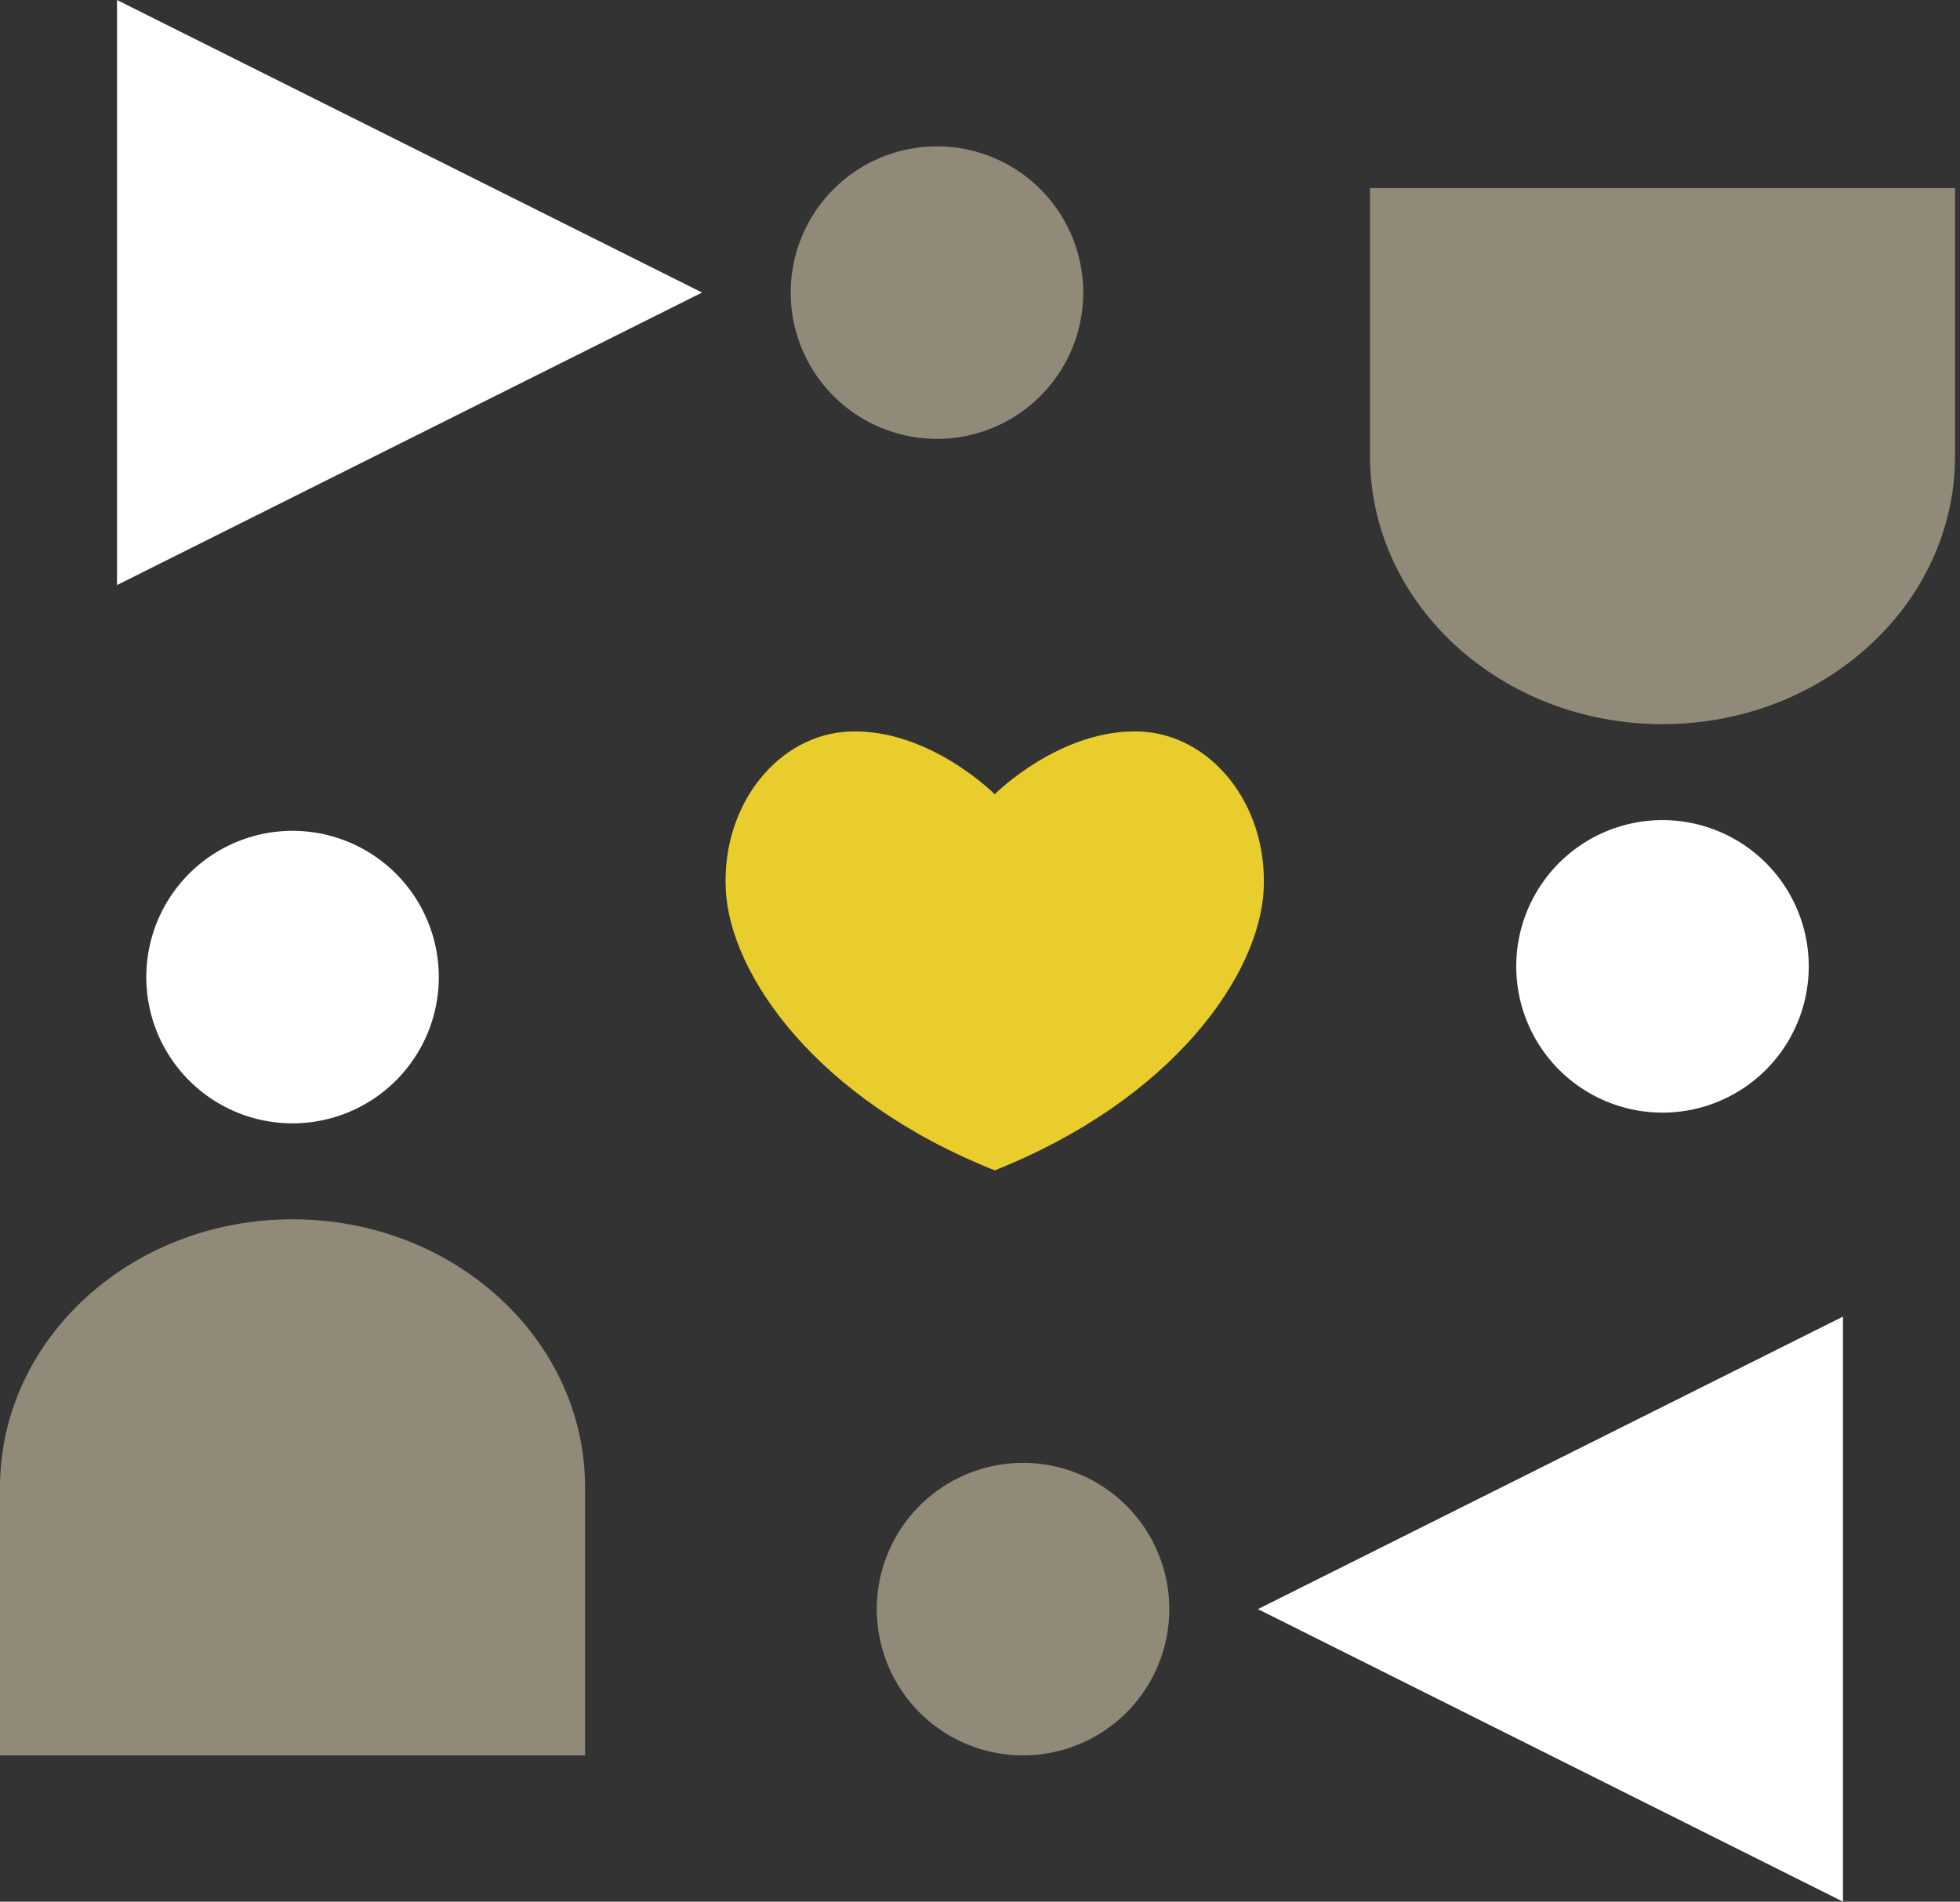
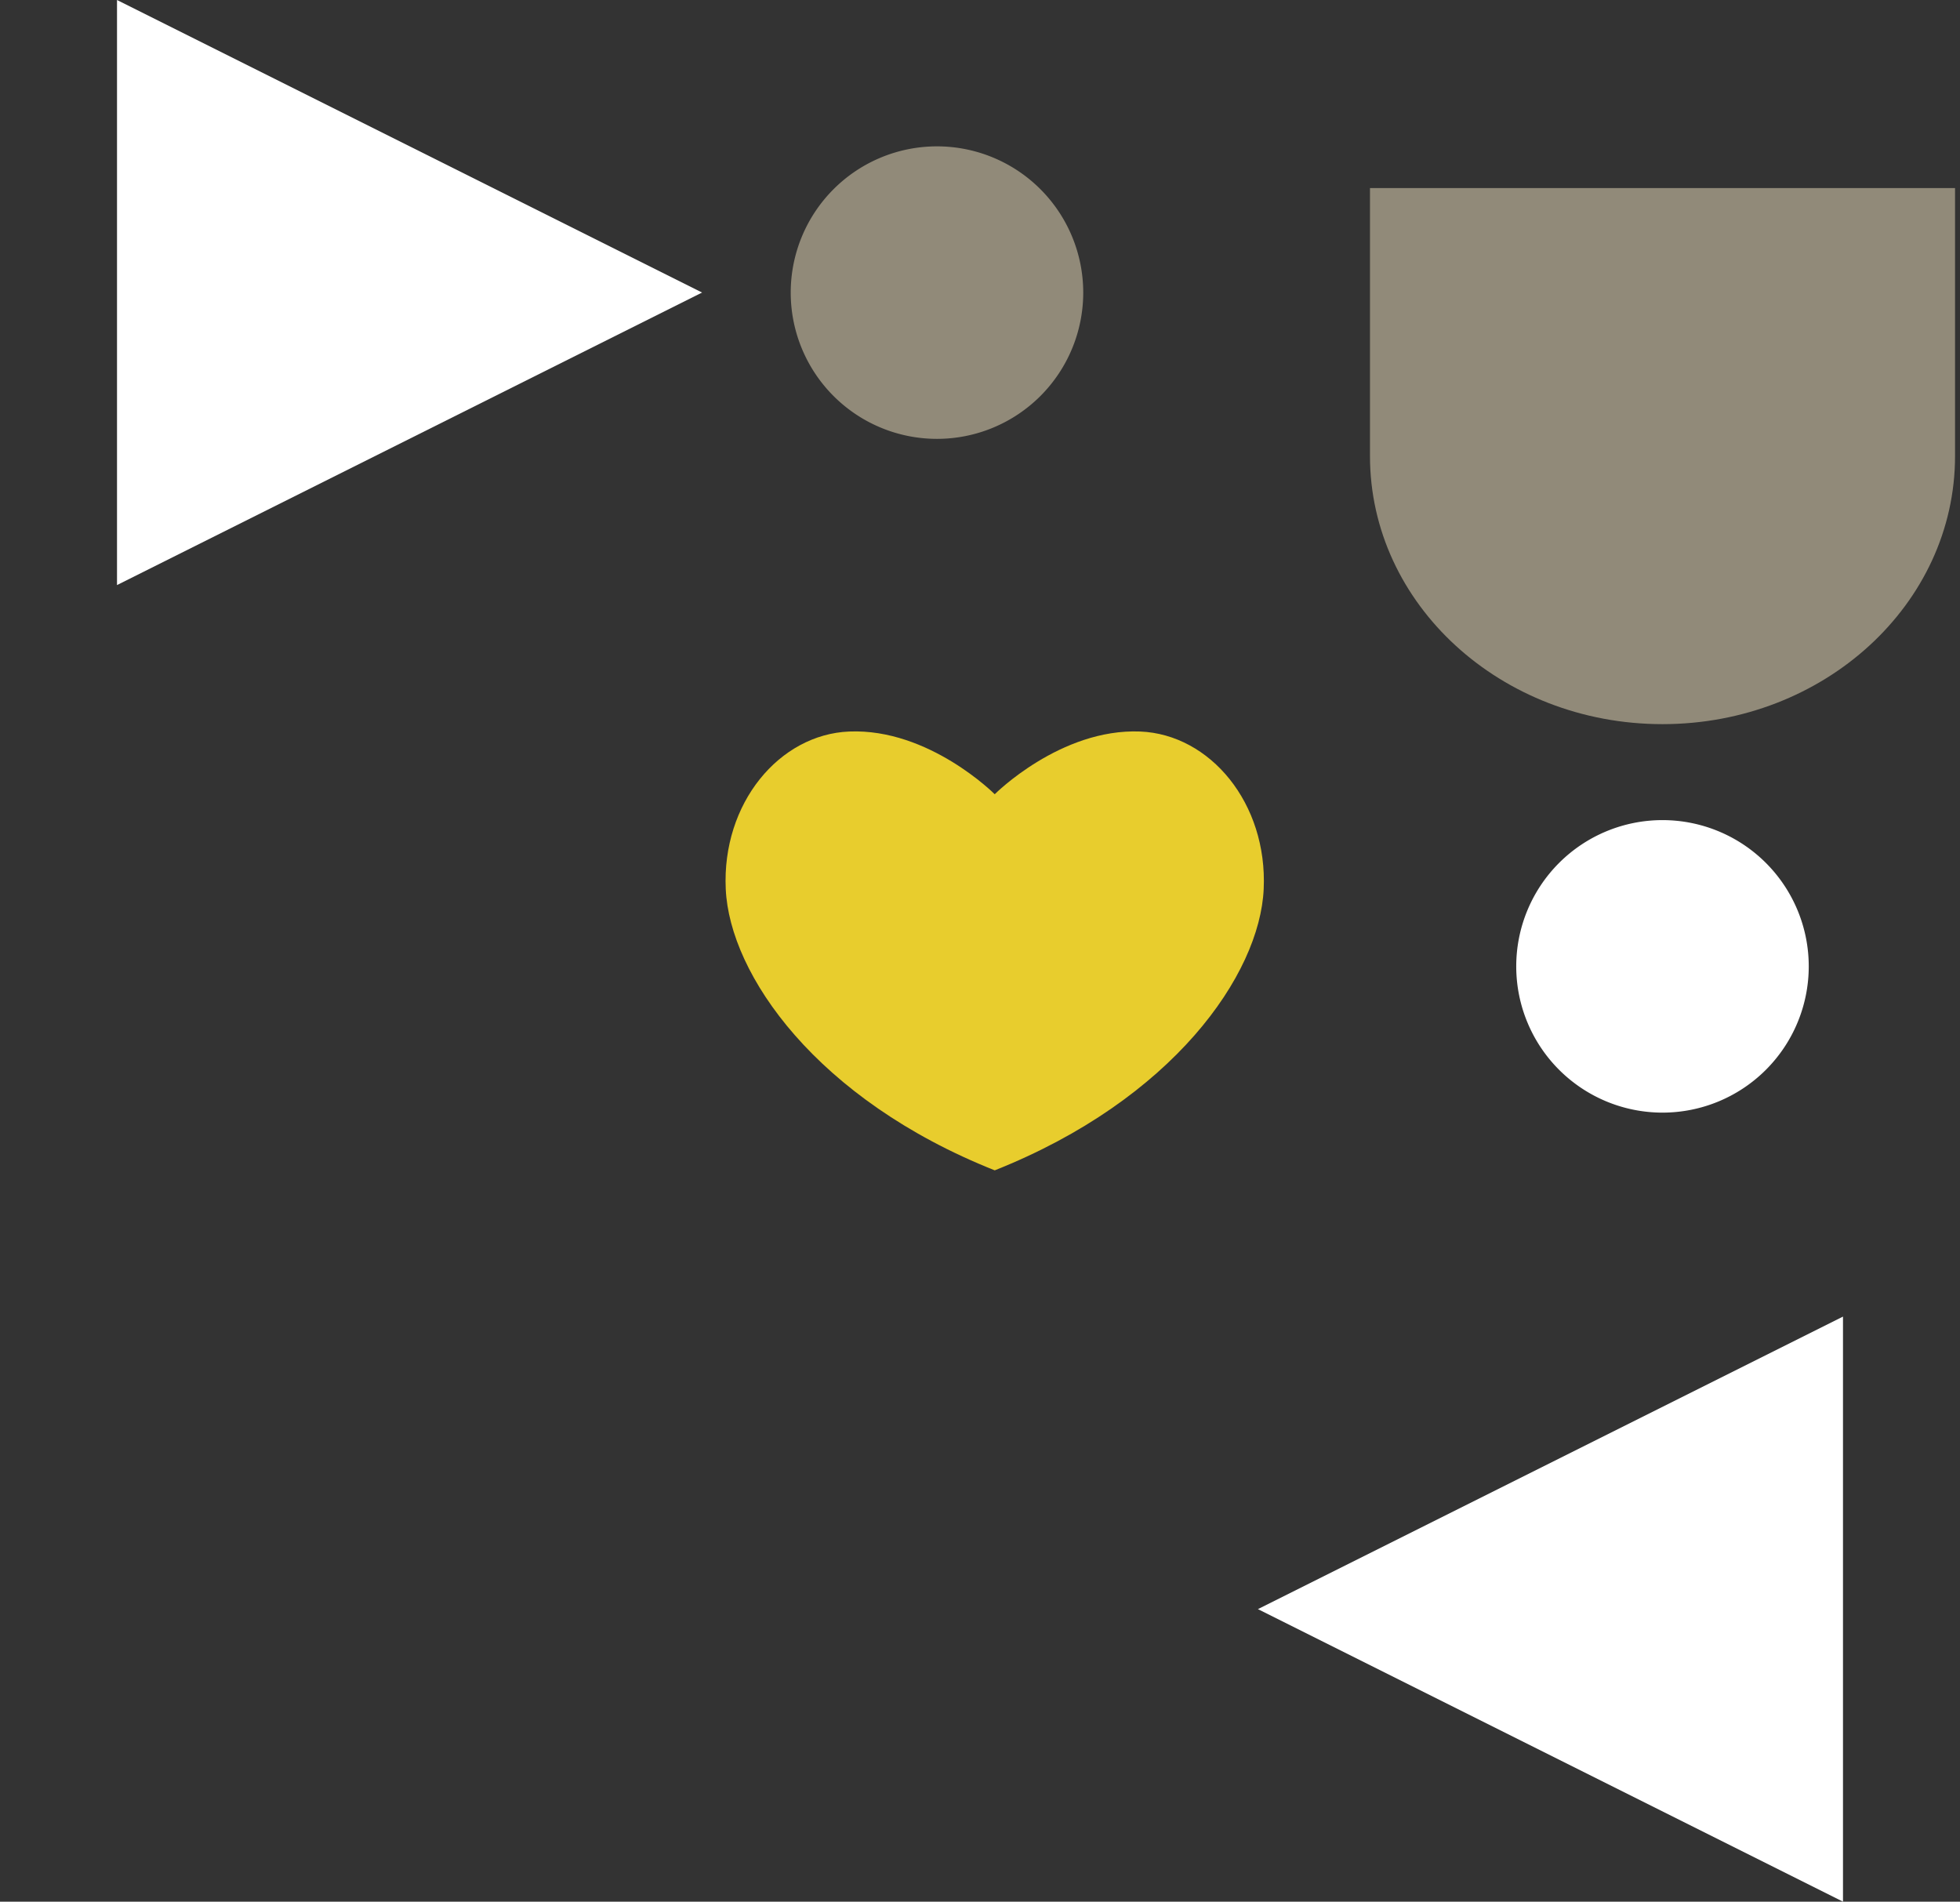
<svg xmlns="http://www.w3.org/2000/svg" width="100" height="97.023" viewBox="0 0 100 97.023">
  <rect x="0" y="0" width="100" height="97.023" fill="#333333" stroke="none" />
  <defs>
    <clipPath id="a">
      <rect width="100" height="97.023" fill="#918a79" />
    </clipPath>
  </defs>
  <g transform="translate(0 0)" clip-path="url(#a)">
-     <path d="M22.55,48.594a7.462,7.462,0,1,1-7.463-7.463,7.463,7.463,0,0,1,7.463,7.463" transform="translate(-0.162 1.258)" fill="#fff" />
    <path d="M14.925,7.463A7.462,7.462,0,1,1,7.462,0a7.463,7.463,0,0,1,7.463,7.463" transform="translate(92.284 56.766) rotate(180)" fill="#fff" />
-     <path d="M29.85,74.685c0-7.553-6.682-13.676-14.925-13.676S0,67.132,0,74.685V88.36H29.85Z" transform="translate(0 1.2)" fill="#918a79" />
    <path d="M29.85,13.676C29.85,6.123,23.168,0,14.926,0S0,6.123,0,13.676V27.351H29.85Z" transform="translate(99.747 36.946) rotate(180)" fill="#918a79" />
-     <path d="M53.169,76.258a7.462,7.462,0,1,1-7.463,7.463A7.463,7.463,0,0,1,53.169,76.258Z" transform="translate(-0.972 -1.622)" fill="#918a79" />
    <path d="M95.425,68.633v29.85L65.575,83.557Z" transform="translate(-1.395 -1.46)" fill="#fff" />
    <path d="M48.681,22.553a7.462,7.462,0,1,1,7.463-7.463,7.463,7.463,0,0,1-7.463,7.463" transform="translate(-0.877 -0.162)" fill="#918a79" />
    <path d="M6.1,29.85V0L35.95,14.926Z" transform="translate(-0.13 0)" fill="#fff" />
    <path d="M.01,8.045C-.193,3.671,2.739.153,6.309.006c4.07-.169,7.424,3.2,7.424,3.2s3.353-3.364,7.423-3.2c3.571.147,6.5,3.665,6.3,8.039s-4.641,10.739-13.722,14.35C4.651,18.784.211,12.418.01,8.045Z" transform="translate(37.018 37.316)" fill="#e8cd2d" />
-     <path d="M6.606-.5a11.571,11.571,0,0,1,7.126,3.02A11.571,11.571,0,0,1,20.858-.5c.106,0,.213,0,.318.007a6.608,6.608,0,0,1,4.592,2.222,8.8,8.8,0,0,1,2.185,6.339c-.208,4.519-4.689,11.075-14.037,14.791l-.185.073-.185-.073C4.2,19.143-.282,12.587-.49,8.068A8.8,8.8,0,0,1,1.694,1.73,6.61,6.61,0,0,1,6.288-.493C6.393-.5,6.5-.5,6.606-.5Zm7.126,4.409-.354-.354C13.348,3.524,10.28.5,6.606.5c-.092,0-.185,0-.277.006a5.618,5.618,0,0,0-3.9,1.9A7.793,7.793,0,0,0,.509,8.022a12.508,12.508,0,0,0,3.407,7.155,25.942,25.942,0,0,0,9.816,6.679,25.941,25.941,0,0,0,9.815-6.679,12.508,12.508,0,0,0,3.407-7.154A7.8,7.8,0,0,0,25.032,2.4a5.617,5.617,0,0,0-3.9-1.9C21.044.5,20.951.5,20.859.5c-3.674,0-6.741,3.024-6.772,3.055Z" transform="translate(37.018 37.316)" fill="rgba(0,0,0,0)" />
  </g>
</svg>